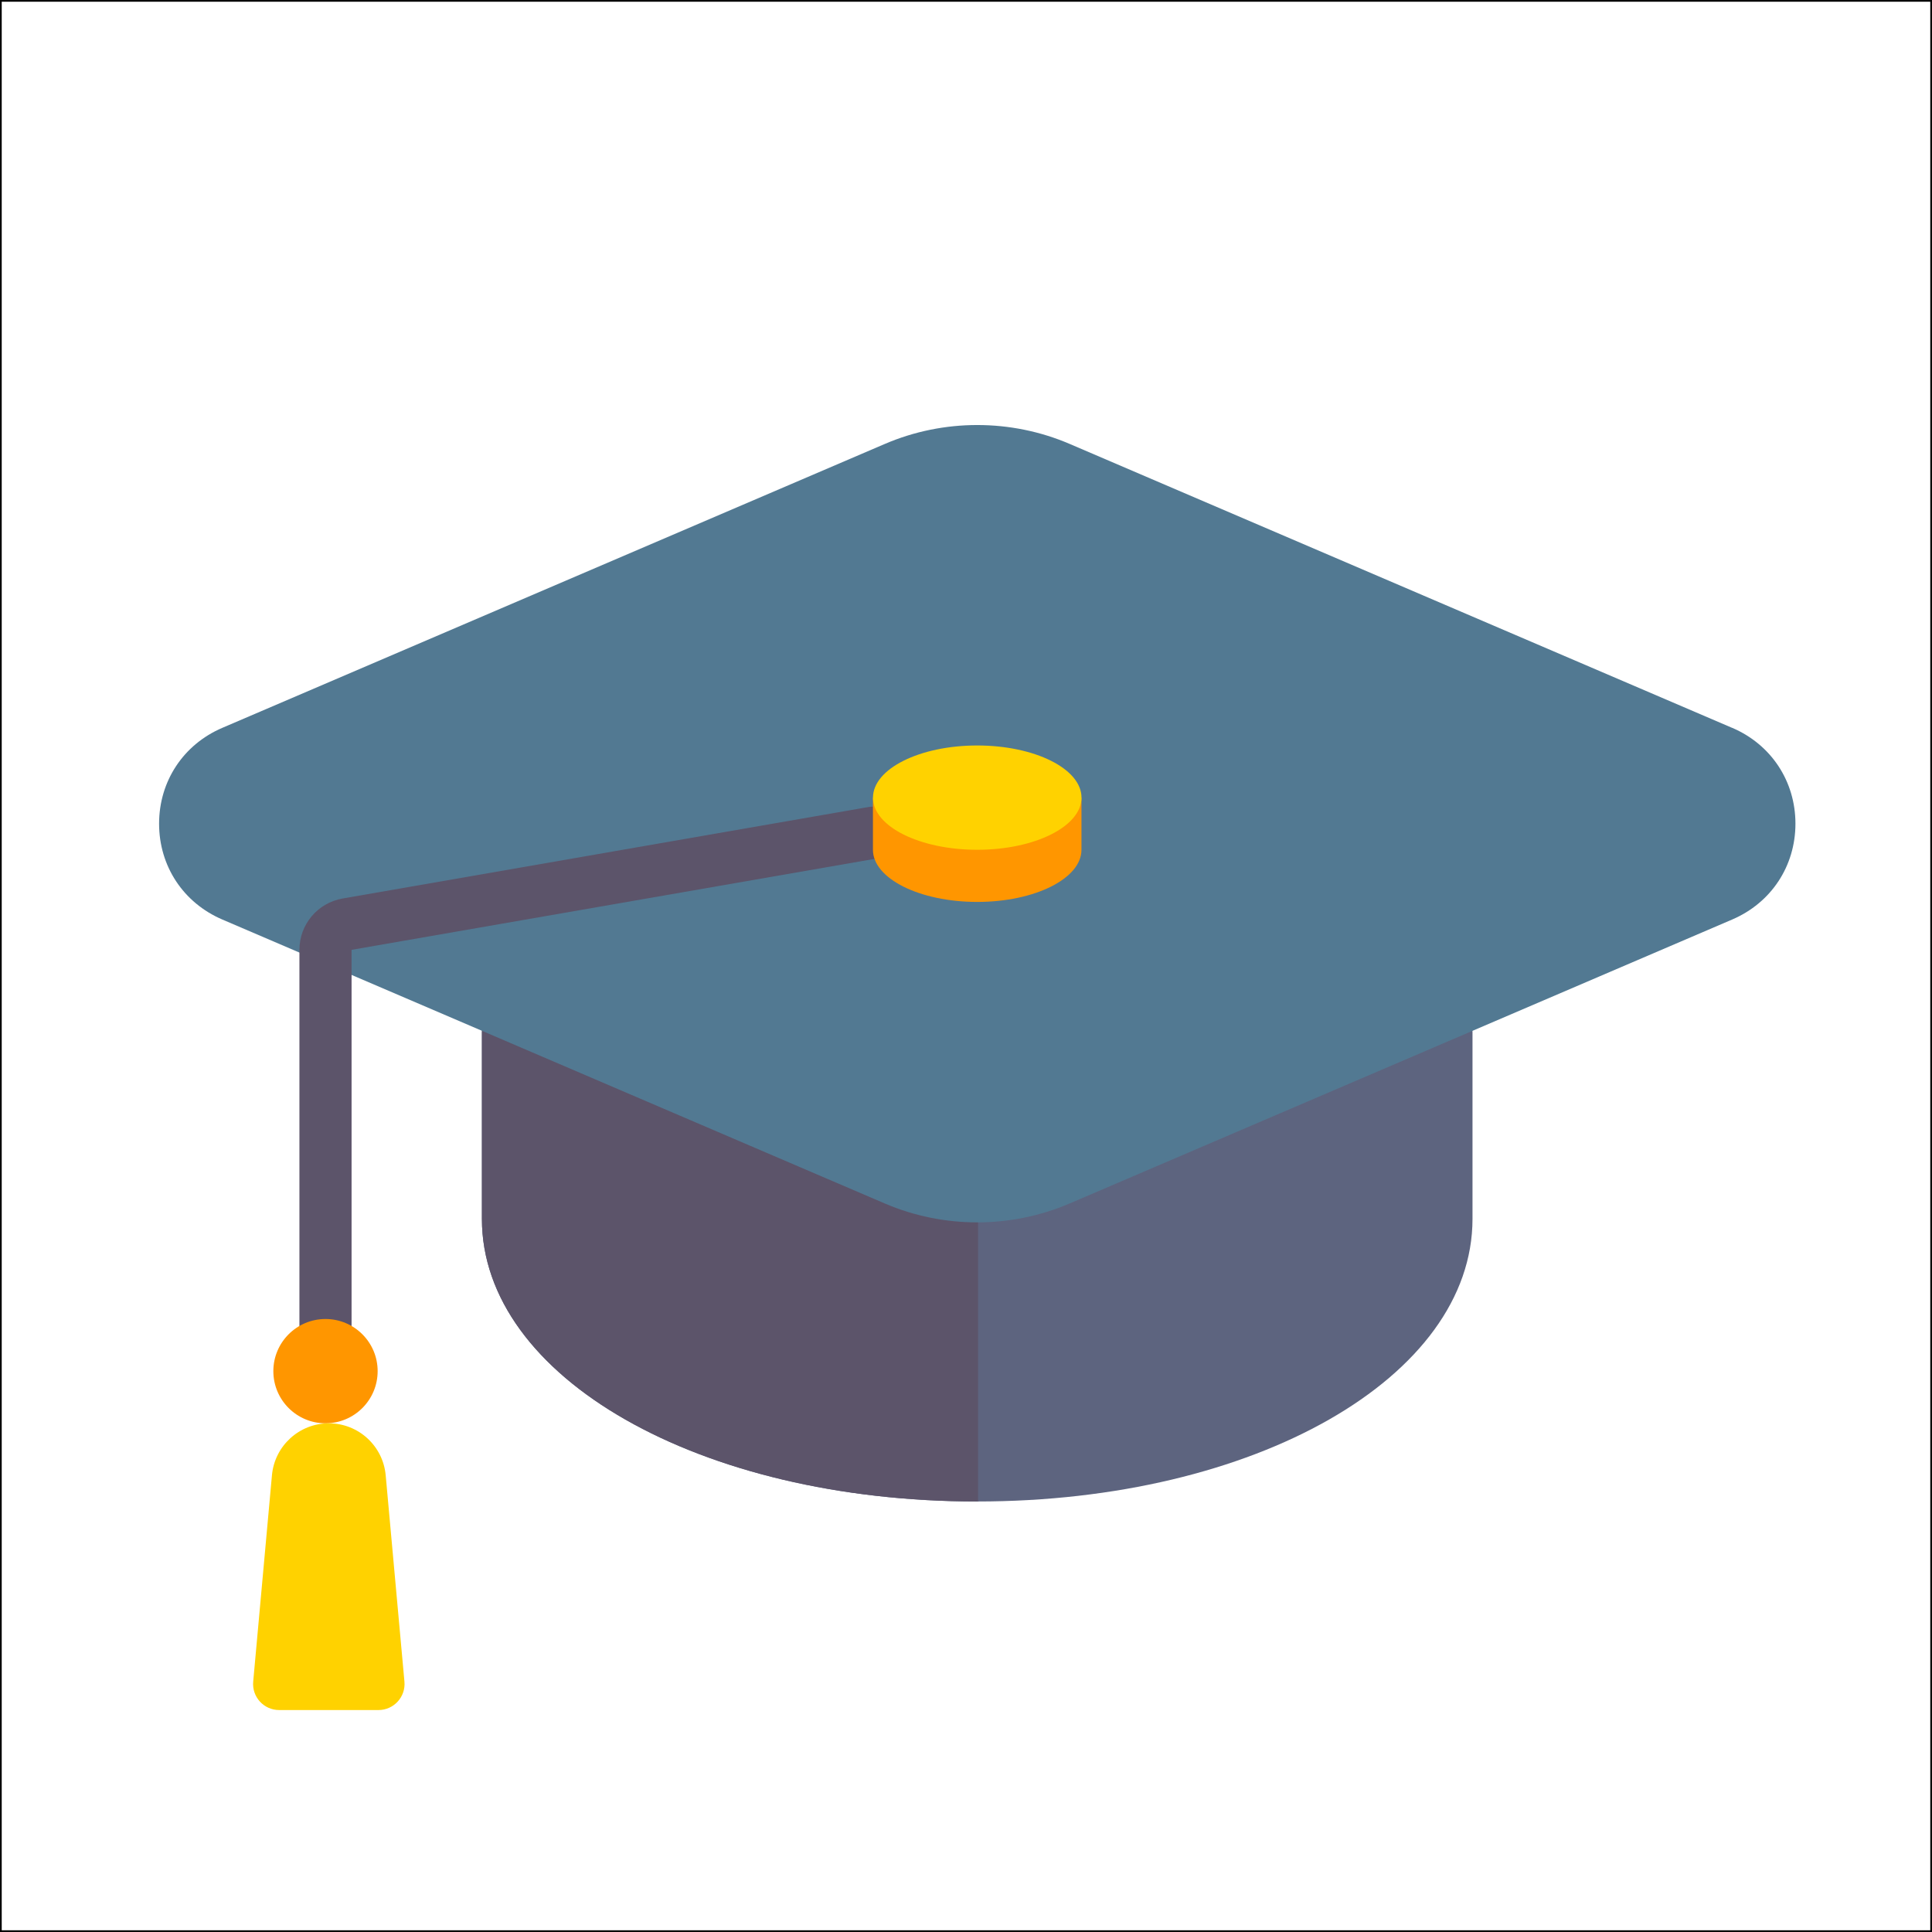
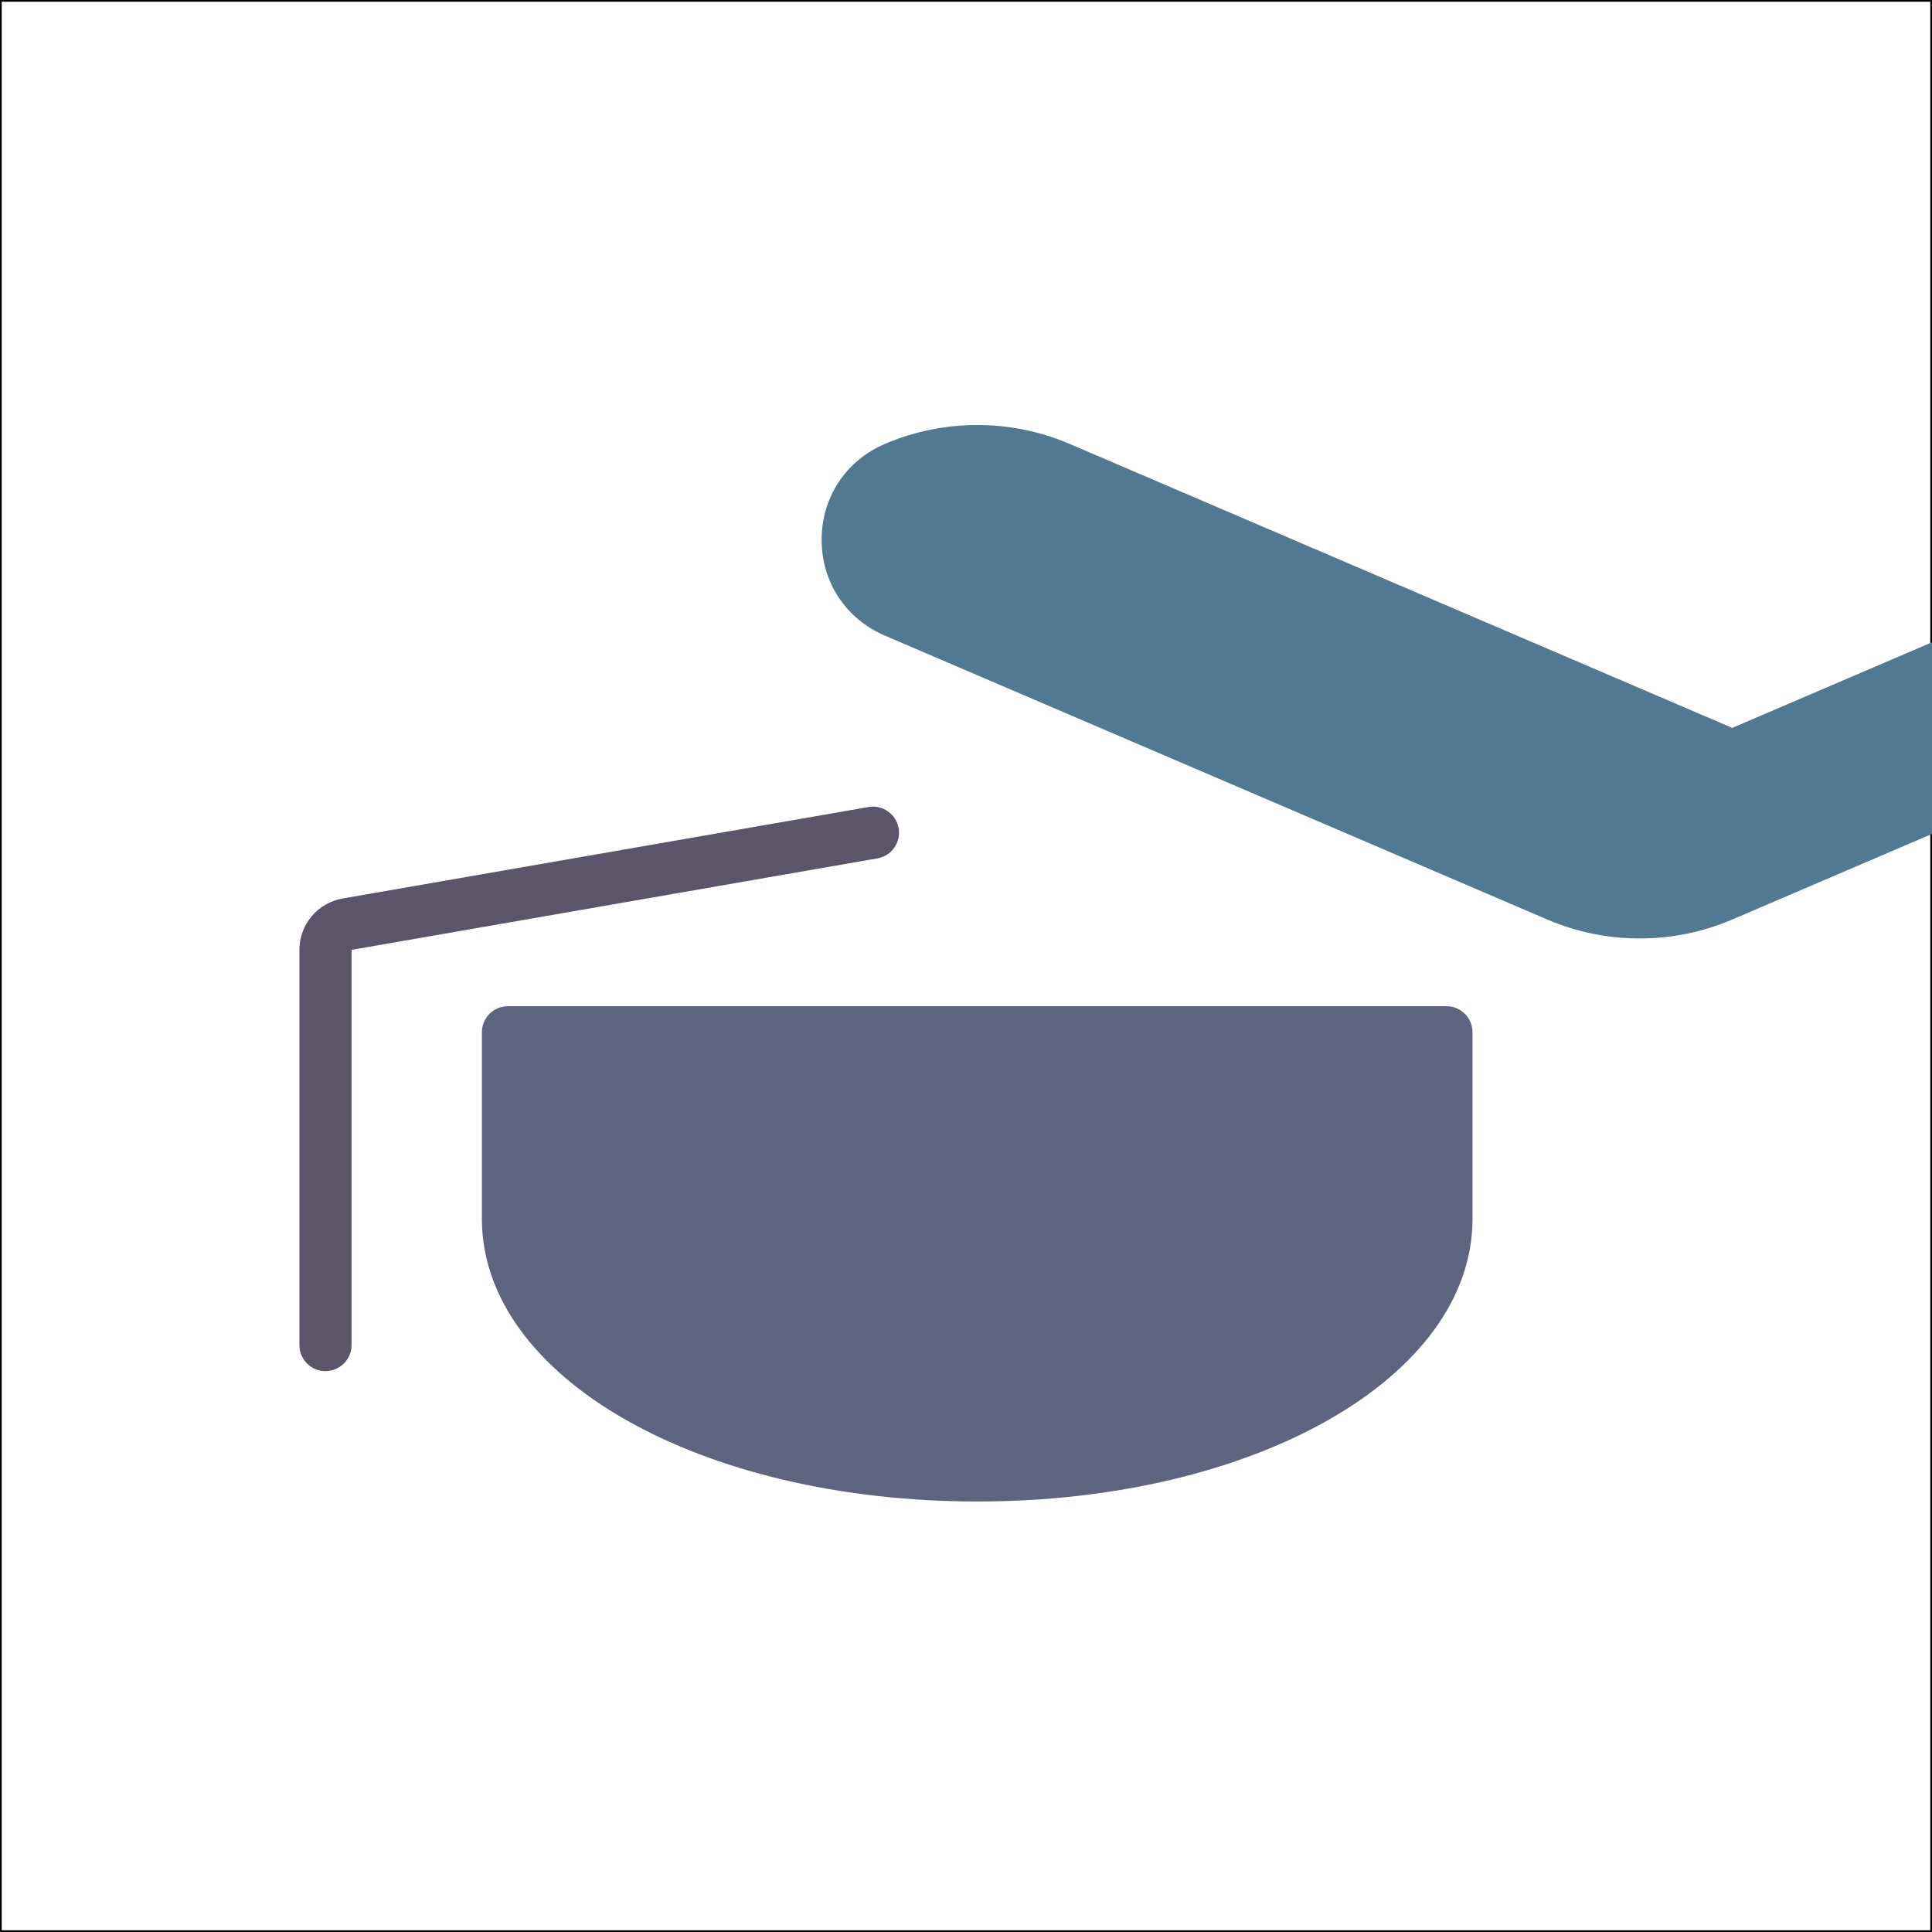
<svg xmlns="http://www.w3.org/2000/svg" id="Icons" viewBox="0 0 512 512">
  <rect x="0" y="0" width="512" height="512" fill="#333333" stroke="none" />
  <defs>
    <style>      .cls-1 {        fill: #fff;        stroke: #000;        stroke-miterlimit: 10;        stroke-width: .91px;      }      .cls-2 {        fill: #ffd200;      }      .cls-3 {        fill: #527992;      }      .cls-4 {        fill: #5c546a;      }      .cls-5 {        fill: #5d647f;      }      .cls-6 {        fill: #ff9600;      }    </style>
  </defs>
  <rect class="cls-1" width="512" height="512" />
  <g>
    <path class="cls-5" d="M383.33,266.65h-248.71c-3.82,0-6.91,3.09-6.91,6.91v49.45c0,42,57.66,74.9,131.26,74.9s131.26-32.9,131.26-74.9v-49.45c0-3.82-3.09-6.91-6.91-6.91Z" />
-     <path class="cls-4" d="M259.19,266.65h-124.57c-3.82,0-6.91,3.09-6.91,6.91v49.45c0,42,57.66,74.9,131.26,74.9.07,0,.14,0,.22,0v-131.26Z" />
-     <path class="cls-3" d="M459.06,192.9l-175.62-75.27c-15.54-6.66-33.4-6.66-48.95.02L58.91,192.89c-10.34,4.43-16.75,14.16-16.75,25.4s6.42,20.96,16.75,25.39l175.61,75.27c7.77,3.33,16.1,4.99,24.45,4.99s16.72-1.67,24.5-5.01l175.58-75.25c10.34-4.43,16.76-14.16,16.76-25.4,0-11.24-6.42-20.96-16.74-25.39Z" />
+     <path class="cls-3" d="M459.06,192.9l-175.62-75.27c-15.54-6.66-33.4-6.66-48.95.02c-10.34,4.43-16.75,14.16-16.75,25.4s6.42,20.96,16.75,25.39l175.61,75.27c7.77,3.33,16.1,4.99,24.45,4.99s16.72-1.67,24.5-5.01l175.58-75.25c10.34-4.43,16.76-14.16,16.76-25.4,0-11.24-6.42-20.96-16.74-25.39Z" />
    <path class="cls-4" d="M86.26,363.37c-3.82,0-6.91-3.09-6.91-6.91v-104.73c0-6.74,4.82-12.46,11.46-13.62l139.35-24.24c3.76-.65,7.33,1.87,7.99,5.62.65,3.76-1.86,7.34-5.63,7.99l-139.35,24.24v104.72c0,3.82-3.09,6.91-6.91,6.91Z" />
-     <circle class="cls-6" cx="86.26" cy="363.37" r="13.82" />
-     <path class="cls-6" d="M231.34,211.38v13.82c0,7.63,12.37,13.82,27.63,13.82s27.63-6.19,27.63-13.82v-13.82h-55.27Z" />
-     <ellipse class="cls-2" cx="258.98" cy="211.38" rx="27.63" ry="13.82" />
-     <path class="cls-2" d="M72.07,390.95l-4.97,54.7c-.37,4.05,2.82,7.53,6.88,7.53h26.32c4.06,0,7.25-3.49,6.88-7.53l-4.97-54.7c-.71-7.79-7.24-13.76-15.07-13.76h0c-7.82,0-14.36,5.97-15.07,13.76Z" />
  </g>
</svg>